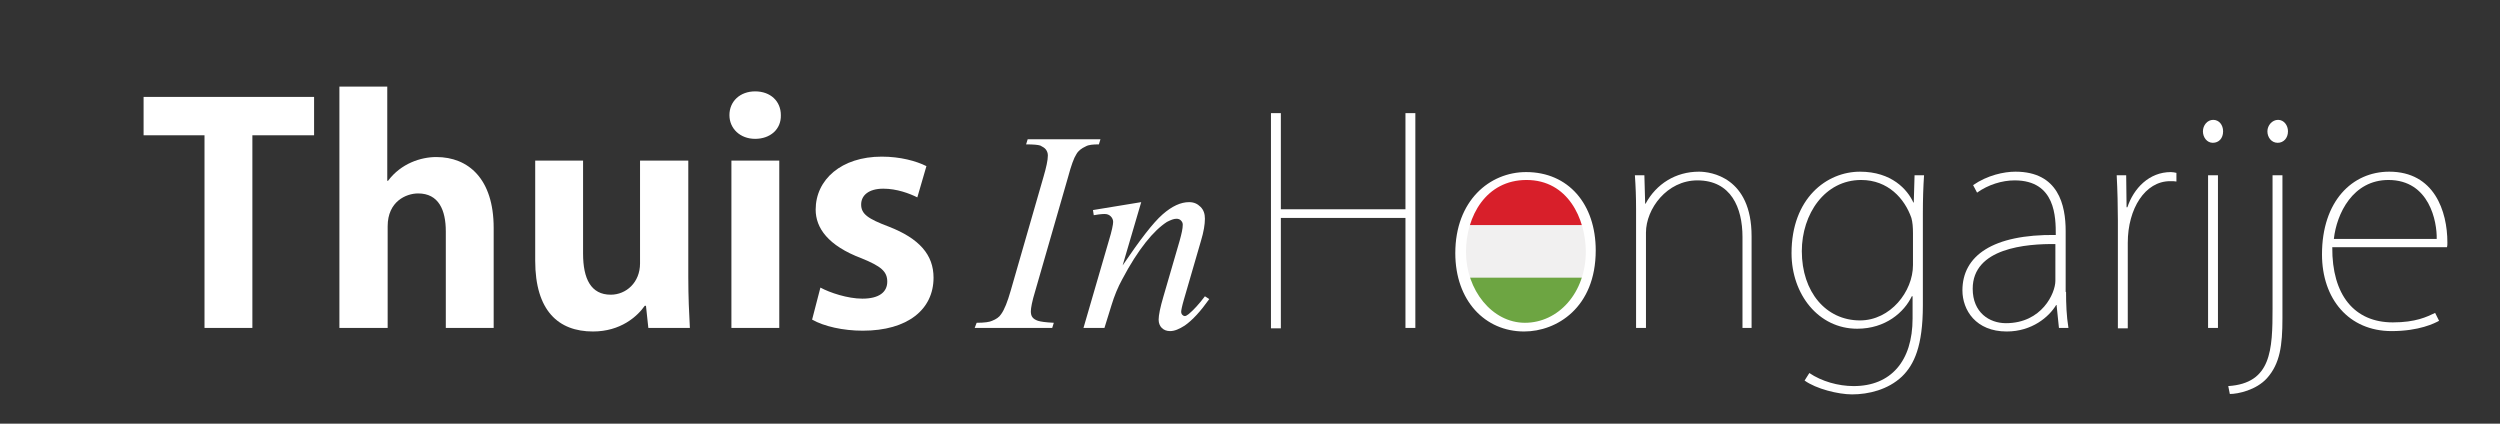
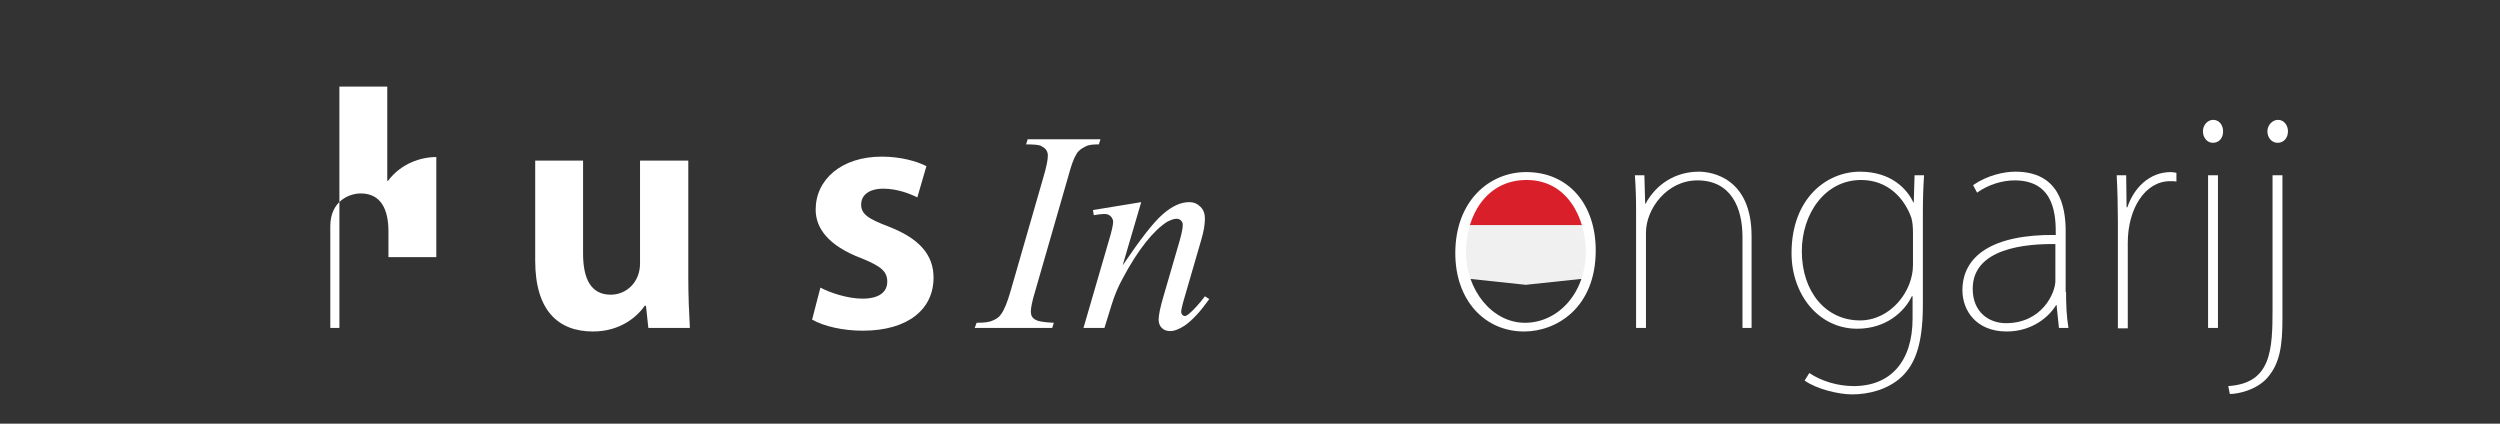
<svg xmlns="http://www.w3.org/2000/svg" version="1.1" id="Layer_1" x="0px" y="0px" viewBox="0 0 632 107.1" style="enable-background:new 0 0 632 107.1;" xml:space="preserve">
  <rect x="0" y="0" width="632" height="107.1" fill="#333333" stroke="none" />
  <style type="text/css">
	.st0{fill:#FFFFFF;}
	.st1{fill:#F1F0F0;}
	.st2{fill:#D81F2A;}
	.st3{fill:#6DA542;}
</style>
  <g>
-     <path class="st0" d="M79.4,24.5v9.7H63.8v48.7H51.7V34.2H36.3v-9.7H79.4z" />
-     <path class="st0" d="M98.1,45.7c3.3-4.4,8.3-6,12.2-6c8.1,0,14.5,5.5,14.5,17.9v25.3h-12.1V58.5c0-5.4-1.8-9.6-7-9.6   c-3,0-7.7,2-7.7,8.3v25.7H85.8V21.9h12.1v23.8H98.1z" />
+     <path class="st0" d="M98.1,45.7c3.3-4.4,8.3-6,12.2-6v25.3h-12.1V58.5c0-5.4-1.8-9.6-7-9.6   c-3,0-7.7,2-7.7,8.3v25.7H85.8V21.9h12.1v23.8H98.1z" />
    <path class="st0" d="M174,40.6V70c0,5,0.2,9.3,0.4,12.9h-10.5l-0.6-5.6H163c-1.9,2.7-6.1,6.5-13.1,6.5c-8.7,0-14.6-5.2-14.6-17.9   V40.6h12.1v23.5c0,6.4,2,10.4,7,10.4c3.9,0,7.4-3.1,7.4-7.9v-26H174z" />
-     <path class="st0" d="M190.9,35.1c-3.8,0-6.5-2.6-6.5-6c0-3.5,2.7-6,6.5-6c3.9,0,6.5,2.5,6.5,6C197.5,32.7,194.7,35.1,190.9,35.1z    M197,40.6v42.3h-12.1V40.6H197z" />
    <path class="st0" d="M207.4,72.7c2.4,1.3,6.9,2.8,10.6,2.8c4.3,0,6.3-1.7,6.3-4.3s-1.6-3.9-6.5-5.9c-8.5-3.2-11.6-7.7-11.6-12.3   c0-7.6,6.5-13.4,16.7-13.4c4.7,0,8.7,1.1,11.3,2.4l-2.3,7.9c-2-1-5.2-2.2-8.6-2.2c-3.7,0-5.6,1.7-5.6,4c0,2.4,1.7,3.6,7,5.6   c7.7,3,11.3,7.1,11.3,12.9c0,8-6.5,13.4-17.9,13.4c-5,0-9.8-1.1-12.8-2.8L207.4,72.7z" />
  </g>
  <g>
    <path class="st0" d="M266.4,81.6l-0.4,1.3h-19.6l0.5-1.3c2,0,3.3-0.2,3.9-0.5c1-0.4,1.8-0.9,2.3-1.7c0.8-1.1,1.6-3.1,2.4-5.9   l8.3-28.8c0.7-2.4,1.1-4.2,1.1-5.4c0-0.6-0.2-1.1-0.5-1.5c-0.3-0.4-0.8-0.7-1.4-1c-0.6-0.2-1.8-0.3-3.6-0.3l0.4-1.3h18.4l-0.4,1.3   c-1.5,0-2.6,0.1-3.3,0.5c-1.1,0.5-1.9,1.1-2.4,2c-0.6,0.9-1.3,2.8-2.1,5.8l-8.3,28.8c-0.8,2.6-1.1,4.3-1.1,5.1   c0,0.6,0.1,1.1,0.4,1.5c0.3,0.4,0.8,0.7,1.4,0.9C263,81.3,264.3,81.5,266.4,81.6z" />
    <path class="st0" d="M288.5,51.1l-4.7,16c4.4-6.5,7.7-10.8,10.1-12.9s4.6-3.1,6.7-3.1c1.2,0,2.1,0.4,2.9,1.2s1.1,1.8,1.1,3   c0,1.4-0.3,3.3-1,5.6l-4.3,14.8c-0.5,1.7-0.7,2.8-0.7,3.1c0,0.3,0.1,0.6,0.3,0.8c0.2,0.2,0.4,0.3,0.6,0.3c0.3,0,0.6-0.2,1-0.5   c1.2-1,2.6-2.5,4.1-4.5l1.1,0.7c-2.2,3.1-4.2,5.3-6.2,6.7c-1.4,0.9-2.6,1.4-3.7,1.4c-0.9,0-1.6-0.3-2.1-0.8s-0.8-1.2-0.8-2.1   c0-1.1,0.4-3.1,1.2-5.8l4.1-14.1c0.5-1.8,0.8-3.1,0.8-4.1c0-0.5-0.2-0.8-0.5-1.1c-0.3-0.3-0.7-0.4-1.1-0.4c-0.7,0-1.4,0.3-2.4,0.8   c-1.7,1.1-3.5,2.8-5.4,5.2s-3.9,5.5-5.9,9.3c-1.1,2-2,4.2-2.7,6.5l-1.8,5.8h-5.3l6.4-22c0.8-2.6,1.1-4.2,1.1-4.8   c0-0.5-0.2-1-0.6-1.4c-0.4-0.4-0.9-0.6-1.5-0.6c-0.3,0-0.8,0-1.5,0.1l-1.3,0.2l-0.2-1.3L288.5,51.1z" />
  </g>
  <path class="st1" d="M369.7,56.9c-0.7,2.1-1.1,4.3-1.1,6.7s0.4,4.6,1.1,6.7l16,1.7l16-1.7c0.7-2.1,1.1-4.3,1.1-6.7s-0.4-4.6-1.1-6.7  l-16-1.7L369.7,56.9z" />
  <path class="st2" d="M385.7,44.4c-7.3,0-13.6,5.2-16,12.5h32C399.3,49.6,393,44.4,385.7,44.4z" />
-   <path class="st3" d="M385.7,82.7c7.3,0,13.6-5.2,16-12.5h-32C372.1,77.5,378.4,82.7,385.7,82.7z" />
  <g>
-     <path class="st0" d="M357.8,82.9h-2.5V55.1h-31.5v27.9h-2.5V28.6h2.5v24.3h31.5V28.6h2.5V82.9z" />
    <path class="st0" d="M403.4,63.3c0,14.5-9.9,20.5-18.1,20.5c-9.9,0-17.4-7.8-17.4-19.8c0-13.3,8.7-20.5,17.9-20.5   C396.5,43.5,403.4,51.6,403.4,63.3z M385.9,45.5c-10.2,0-15.3,9.1-15.3,18.2c0,9.6,6.6,17.9,14.9,17.9c8.4,0,15.4-7.5,15.4-18.1   C400.8,55.3,396.4,45.5,385.9,45.5z" />
    <path class="st0" d="M443,82.9h-2.5v-23c0-7.4-2.9-14.3-11.4-14.3c-7.7,0-13,7.2-13,13.2v24.1h-2.5V53c0-3.3-0.1-5.8-0.3-8.7h2.4   l0.2,7.2h0.1c2.7-5,7.6-8.1,13.5-8.1c3,0,13.3,1.4,13.3,16.3V82.9z" />
    <path class="st0" d="M486.4,44.3c-0.2,3-0.3,6-0.3,9.7v23.2c0,10.3-2.2,15-5.3,18c-3.5,3.3-8.4,4.5-12.6,4.5c-3.5,0-9.1-1.4-12-3.5   l1.2-1.9c3.1,2.1,7.3,3.3,11.2,3.3c9.4,0,14.9-6.3,14.9-17.1v-5.6h-0.2c-1.9,4-6.6,8.2-13.8,8.2c-9.8,0-16.6-8.7-16.6-19.1   c0-13.9,8.9-20.6,17.3-20.6c8,0,12,4.5,13.5,7.8h0.1l0.2-6.9H486.4z M483.6,59c0-1.6-0.1-2.8-0.4-3.9c-1.7-4.9-5.9-9.6-12.7-9.6   c-9.2,0-15,8.6-15,18c0,10.3,6.1,17.5,14.7,17.5c7.7,0,13.4-7.3,13.4-14V59z" />
    <path class="st0" d="M522.3,73.8c0,3,0.1,6,0.6,9.1h-2.4l-0.6-5.8h-0.1c-1.8,3-6.1,6.7-12.5,6.7c-7.8,0-11.2-5.4-11.2-10.4   c0-8.7,7.6-14.2,23.6-14c0-4.4,0-13.8-10.4-13.8c-3.2,0-6.7,1.1-9.5,3.1l-1-1.9c3.6-2.5,7.8-3.4,10.7-3.4c10.9,0,12.7,8.5,12.7,15   V73.8z M519.7,61.7c-7.5-0.1-21,1-21,11.3c0,6,4.2,8.7,8.4,8.7c9.1,0,12.5-7.6,12.5-10.7V61.7z" />
    <path class="st0" d="M550.3,45.9c-0.6-0.1-1-0.1-1.7-0.1c-6.3,0-10.7,6.9-10.7,15.6v21.6h-2.5V55.7c0-3.5-0.1-7.6-0.3-11.4h2.4   l0.1,8.1h0.2c1.6-4.8,5.5-8.9,11-8.9c0.5,0,0.9,0.1,1.4,0.2V45.9z" />
    <path class="st0" d="M559.4,36.1c-1.5,0-2.5-1.4-2.5-2.9c0-1.5,1.1-2.9,2.6-2.9c1.5,0,2.5,1.3,2.5,2.9   C562,35,560.9,36.1,559.4,36.1z M560.7,82.9h-2.5V44.3h2.5V82.9z" />
    <path class="st0" d="M577,80.5c0,6.8-0.6,11.4-3.9,15.1c-2.7,3-7.3,4-9.4,4l-0.4-2c10.9-0.7,11.2-9.1,11.2-19.7V44.3h2.5V80.5z    M575.8,36.1c-1.6,0-2.6-1.4-2.6-2.9c0-1.5,1.2-2.9,2.7-2.9s2.5,1.4,2.5,2.9C578.4,34.9,577.3,36.1,575.8,36.1z" />
-     <path class="st0" d="M616.6,81.1c-1.1,0.6-5,2.6-12,2.6c-10.8,0-17.6-8.1-17.6-19.4c0-13.4,7.6-20.9,17-20.9   c11.4,0,14.7,10,14.7,17.9c0,0.5,0,0.9-0.1,1.2h-29c-0.1,12.1,5.6,19,15.3,19c5.8,0,8.6-1.4,10.7-2.4L616.6,81.1z M616,60.4   c0.1-4.3-1.8-14.9-12.2-14.9c-9,0-13.1,8.5-13.8,14.9H616z" />
  </g>
</svg>